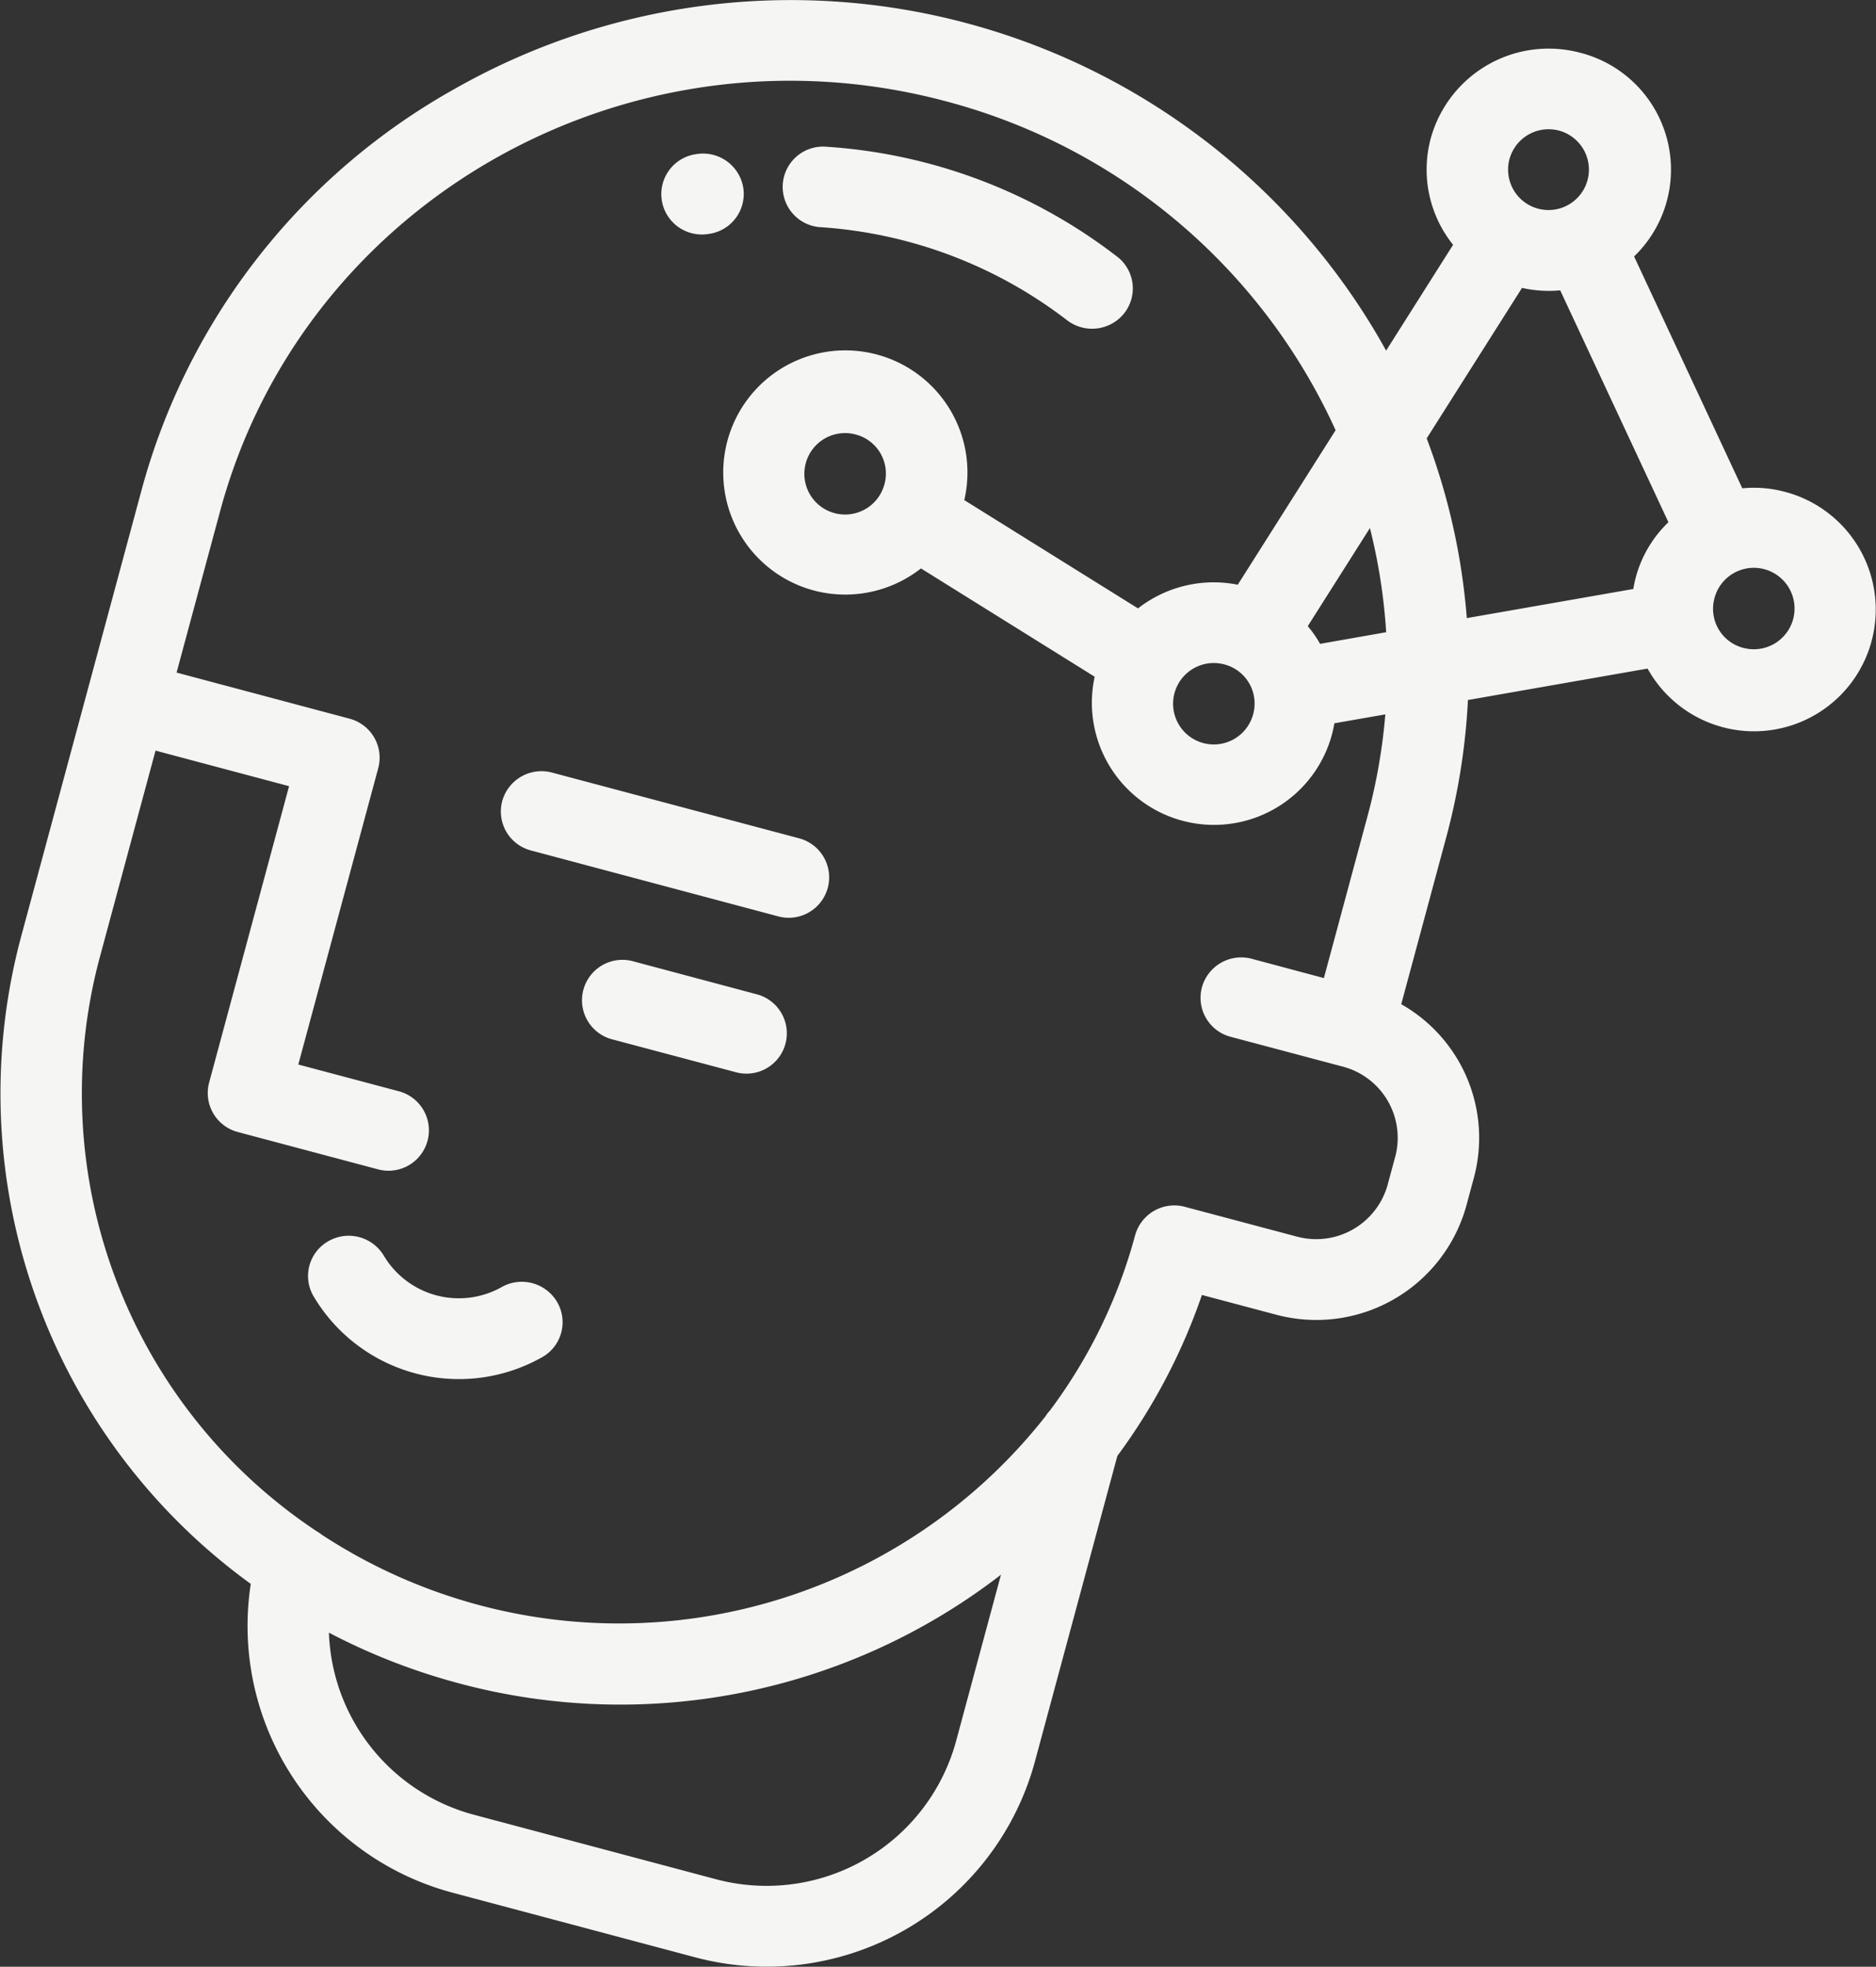
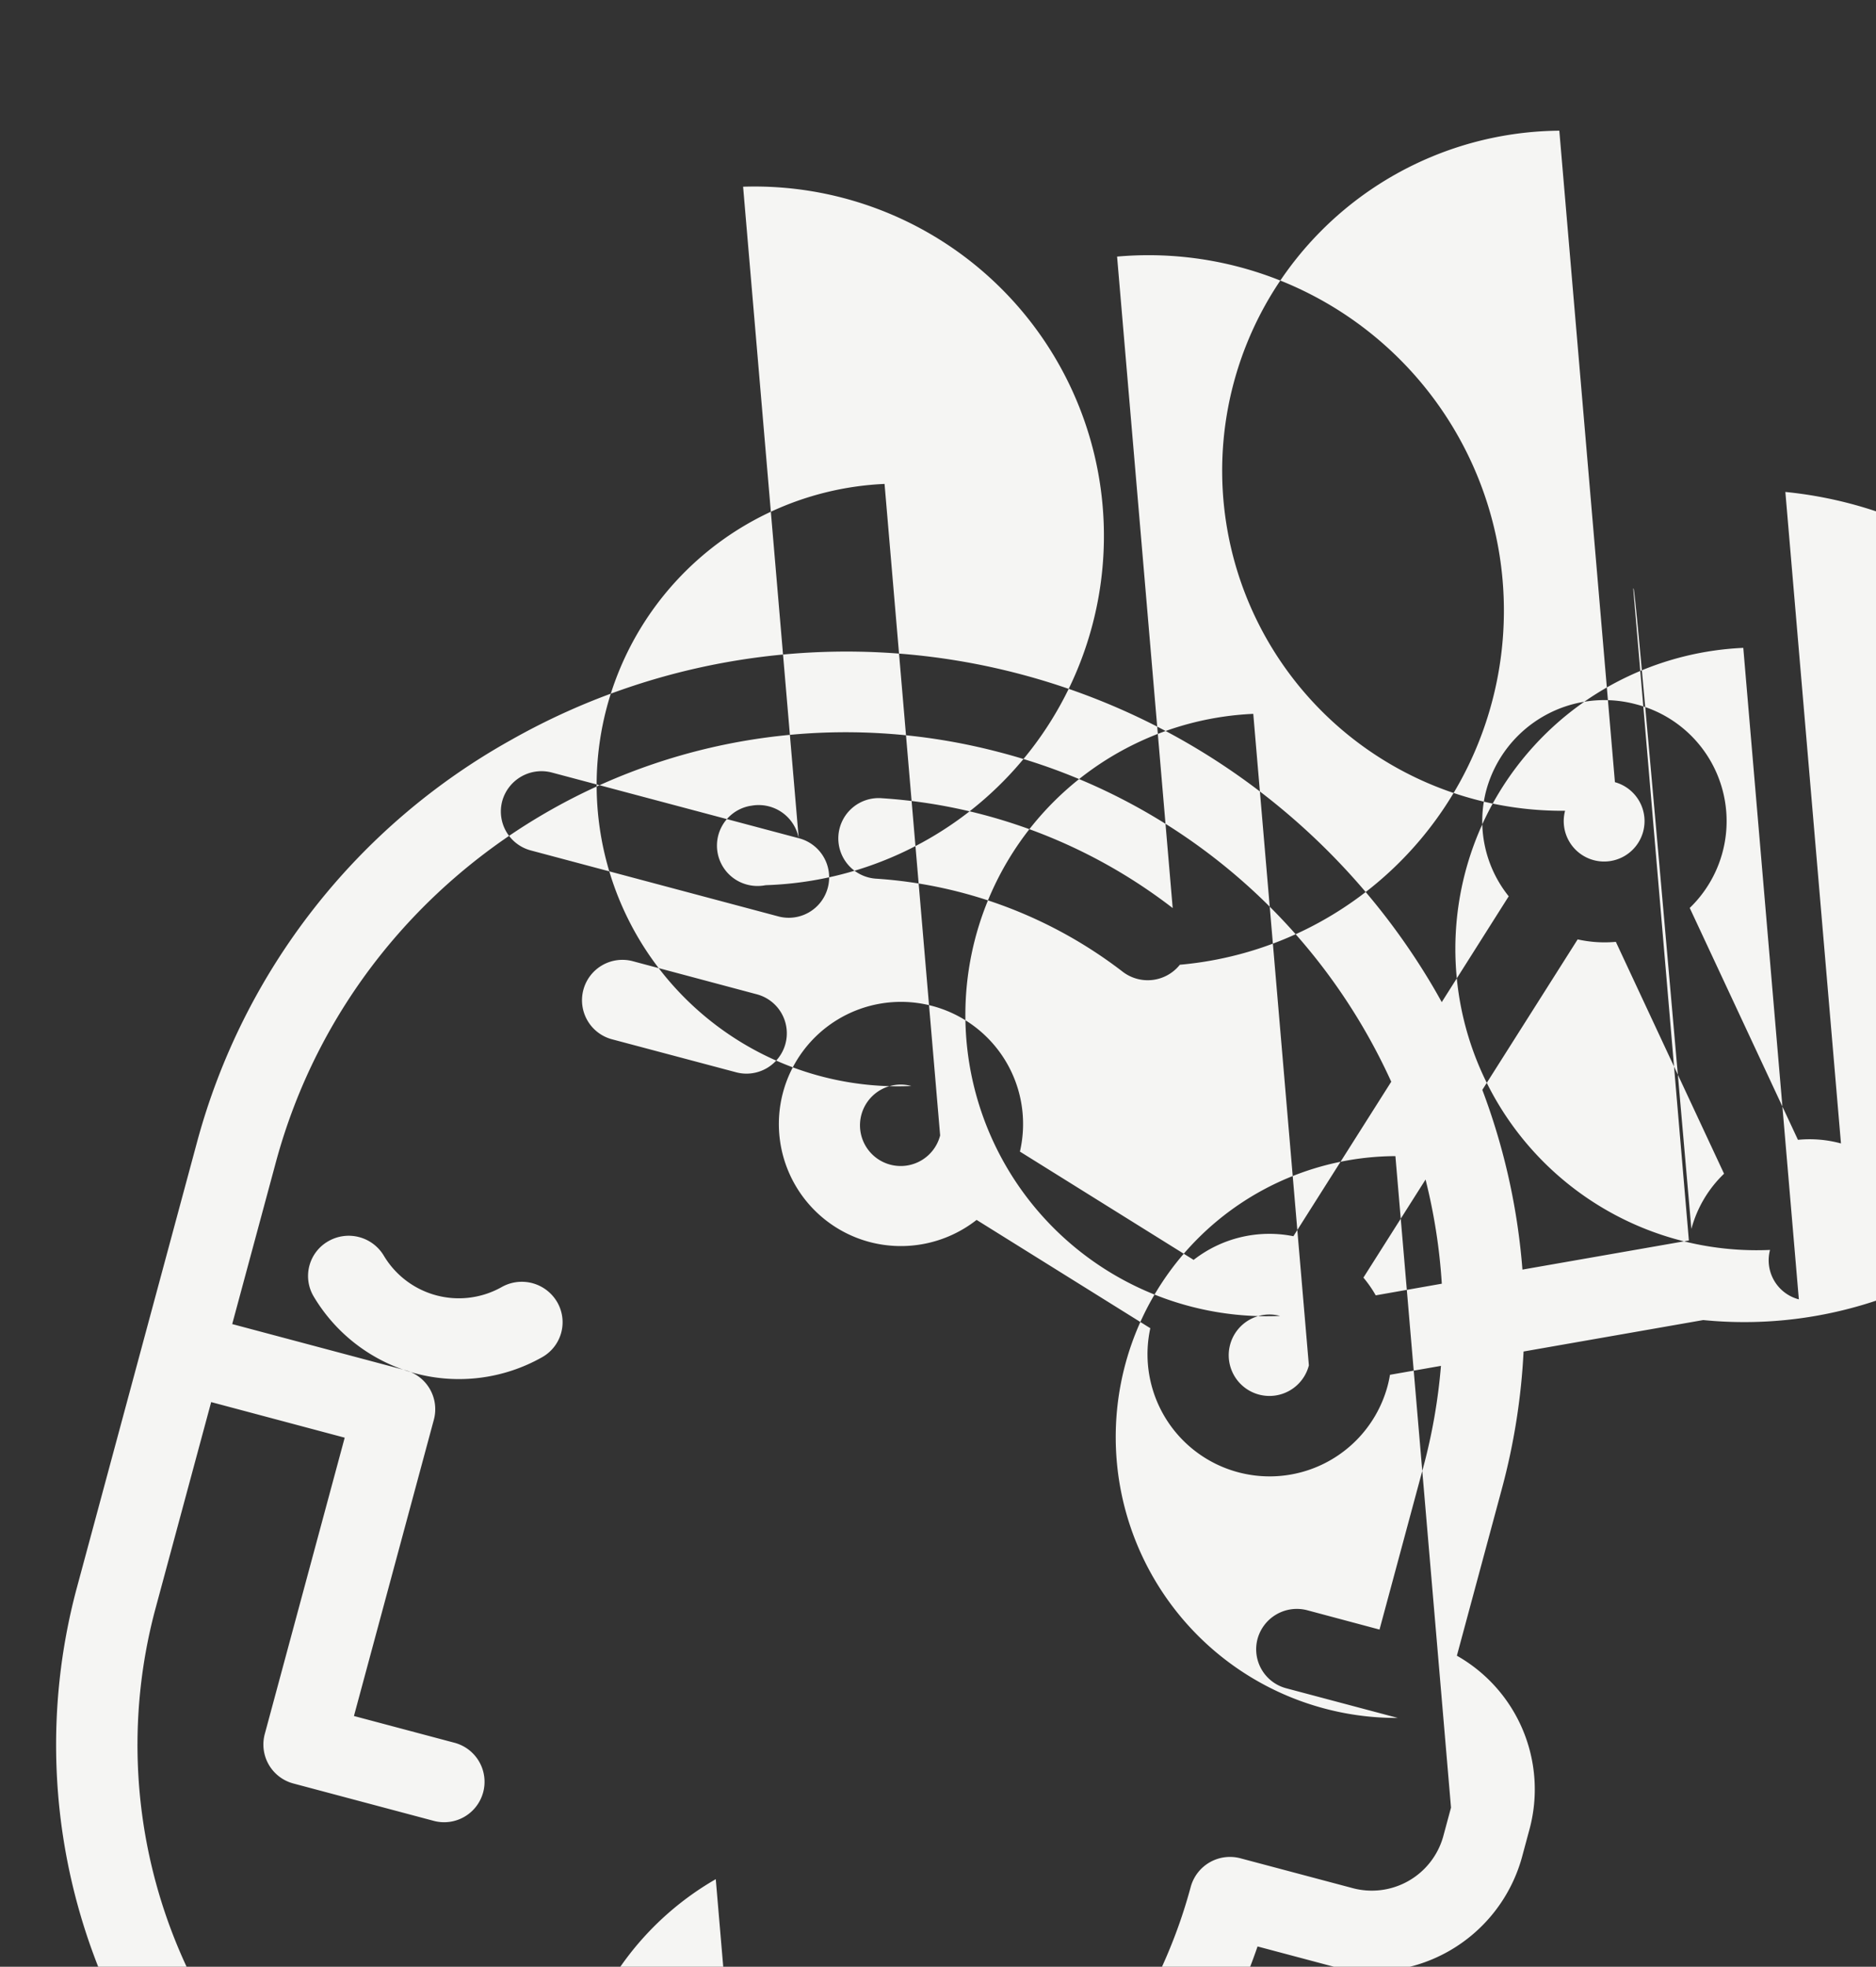
<svg xmlns="http://www.w3.org/2000/svg" width="145" height="152" viewBox="0 0 145 152">
  <rect x="0" y="0" width="145" height="152" fill="#333333" stroke="none" />
  <defs>
    <style> .cls-1 { fill: #f5f5f3; fill-rule: evenodd; } </style>
  </defs>
-   <path id="Forma_1" data-name="Forma 1" class="cls-1" d="M273.07,1327.64a3.166,3.166,0,0,0-4.294-1.17,6.751,6.751,0,0,1-9.107-2.42,3.16,3.16,0,0,0-4.3-1.12,3.092,3.092,0,0,0-1.128,4.26,13.064,13.064,0,0,0,17.662,4.7A3.1,3.1,0,0,0,273.07,1327.64Zm15.412-23.8-9.519-2.54a3.123,3.123,0,1,0-1.626,6.03l9.519,2.53A3.118,3.118,0,1,0,288.482,1303.84Zm3.252-12.06-19.061-5.07a3.146,3.146,0,0,0-3.854,2.2,3.113,3.113,0,0,0,2.228,3.82l19.061,5.08A3.123,3.123,0,1,0,291.734,1291.78Zm-4.3-50.35a3.151,3.151,0,0,0-3.662-2.51l-0.075.01a3.118,3.118,0,0,0-.245,6.09,3.181,3.181,0,0,0,1.377.05l0.075-.01A3.119,3.119,0,0,0,287.436,1241.43Zm28.906,5.4a41.146,41.146,0,0,0-22.479-8.49,3.117,3.117,0,1,0-.408,6.22,35.018,35.018,0,0,1,19.023,7.19,3.176,3.176,0,0,0,4.417-.54A3.1,3.1,0,0,0,316.342,1246.83Zm51.652,18.19a9.211,9.211,0,0,0-3.325-.28l-8.364-17.92a9.322,9.322,0,0,0-4.156-15.74,9.452,9.452,0,0,0-11.56,6.61,9.287,9.287,0,0,0,1.725,8.23l-5.177,8.18c-0.241-.44-0.486-0.87-0.74-1.3a52.619,52.619,0,0,0-71.2-18.96,50.671,50.671,0,0,0-24.255,31.04l-9.349,34.66a46.81,46.81,0,0,0,17.792,49.87,21.336,21.336,0,0,0,15.654,23.88l18.66,4.97a21.478,21.478,0,0,0,26.272-15.04l6.394-23.7a46.021,46.021,0,0,0,6.536-12.44l5.679,1.51a12.03,12.03,0,0,0,14.748-8.37l0.607-2.25a11.87,11.87,0,0,0-5.628-13.36l3.475-12.89a50.4,50.4,0,0,0,1.68-10.62l13.885-2.43A9.407,9.407,0,1,0,367.994,1265.02Zm-17.471-27.92a3.123,3.123,0,1,1-3.853,2.21A3.133,3.133,0,0,1,350.523,1237.1Zm-14.637,30.71a44.25,44.25,0,0,1,1.256,8.05l-5.107.9a9.079,9.079,0,0,0-.952-1.37Zm-50.563,104.42-18.659-4.97a15.107,15.107,0,0,1-11.239-14.08,48.716,48.716,0,0,0,10.066,3.92,48.139,48.139,0,0,0,41.878-8.4l-3.48,12.9h0A15.181,15.181,0,0,1,285.323,1372.23Zm52.531-55.88-0.608,2.25a5.732,5.732,0,0,1-7.041,3.96l-8.615-2.29a3.145,3.145,0,0,0-3.853,2.2,39.957,39.957,0,0,1-6.583,13.54,2.65,2.65,0,0,0-.339.44,41.923,41.923,0,0,1-55.955,9.15,2.928,2.928,0,0,0-.4-0.27,40.618,40.618,0,0,1-16.792-44.17l4.356-16.15,10.321,2.75-6.18,22.91a3.117,3.117,0,0,0,2.228,3.82l10.782,2.87a3.123,3.123,0,1,0,1.626-6.03l-7.742-2.06,6.18-22.91a3.121,3.121,0,0,0-2.228-3.82l-13.361-3.56,3.367-12.48c6.467-23.98,31.619-38.19,56.068-31.68a45.975,45.975,0,0,1,30.149,25.43l-7.563,11.94a9.5,9.5,0,0,0-7.71,1.83l-13.427-8.37a9.438,9.438,0,1,0-11.649,6.98,9.476,9.476,0,0,0,8.3-1.7l13.427,8.37a9.44,9.44,0,0,0,18.332,4.49,9.081,9.081,0,0,0,.193-0.89l3.939-.69a44.128,44.128,0,0,1-1.381,7.89l-3.367,12.49-5.574-1.49a3.151,3.151,0,0,0-3.854,2.21,3.117,3.117,0,0,0,2.228,3.82l8.614,2.29A5.693,5.693,0,0,1,337.854,1316.35Zm-10.986-34.18a3.147,3.147,0,1,1-2.227-3.82A3.125,3.125,0,0,1,326.868,1282.17Zm-28.5-17.77a3.147,3.147,0,1,1-2.227-3.82A3.12,3.12,0,0,1,298.369,1264.4Zm57.871,8.12-12.865,2.25a50.339,50.339,0,0,0-3.1-13.89l7.368-11.63a9.536,9.536,0,0,0,2.952.19l8.364,17.92a9.218,9.218,0,0,0-2.526,4.27C356.354,1271.93,356.29,1272.22,356.24,1272.52Zm8.5,4.55a3.12,3.12,0,0,1-2.228-3.82A3.147,3.147,0,1,1,364.742,1277.07Z" transform="translate(-230 -1227)" />
+   <path id="Forma_1" data-name="Forma 1" class="cls-1" d="M273.07,1327.64a3.166,3.166,0,0,0-4.294-1.17,6.751,6.751,0,0,1-9.107-2.42,3.16,3.16,0,0,0-4.3-1.12,3.092,3.092,0,0,0-1.128,4.26,13.064,13.064,0,0,0,17.662,4.7A3.1,3.1,0,0,0,273.07,1327.64Zm15.412-23.8-9.519-2.54a3.123,3.123,0,1,0-1.626,6.03l9.519,2.53A3.118,3.118,0,1,0,288.482,1303.84Zm3.252-12.06-19.061-5.07a3.146,3.146,0,0,0-3.854,2.2,3.113,3.113,0,0,0,2.228,3.82l19.061,5.08A3.123,3.123,0,1,0,291.734,1291.78Za3.151,3.151,0,0,0-3.662-2.51l-0.075.01a3.118,3.118,0,0,0-.245,6.09,3.181,3.181,0,0,0,1.377.05l0.075-.01A3.119,3.119,0,0,0,287.436,1241.43Zm28.906,5.4a41.146,41.146,0,0,0-22.479-8.49,3.117,3.117,0,1,0-.408,6.22,35.018,35.018,0,0,1,19.023,7.19,3.176,3.176,0,0,0,4.417-.54A3.1,3.1,0,0,0,316.342,1246.83Zm51.652,18.19a9.211,9.211,0,0,0-3.325-.28l-8.364-17.92a9.322,9.322,0,0,0-4.156-15.74,9.452,9.452,0,0,0-11.56,6.61,9.287,9.287,0,0,0,1.725,8.23l-5.177,8.18c-0.241-.44-0.486-0.87-0.74-1.3a52.619,52.619,0,0,0-71.2-18.96,50.671,50.671,0,0,0-24.255,31.04l-9.349,34.66a46.81,46.81,0,0,0,17.792,49.87,21.336,21.336,0,0,0,15.654,23.88l18.66,4.97a21.478,21.478,0,0,0,26.272-15.04l6.394-23.7a46.021,46.021,0,0,0,6.536-12.44l5.679,1.51a12.03,12.03,0,0,0,14.748-8.37l0.607-2.25a11.87,11.87,0,0,0-5.628-13.36l3.475-12.89a50.4,50.4,0,0,0,1.68-10.62l13.885-2.43A9.407,9.407,0,1,0,367.994,1265.02Zm-17.471-27.92a3.123,3.123,0,1,1-3.853,2.21A3.133,3.133,0,0,1,350.523,1237.1Zm-14.637,30.71a44.25,44.25,0,0,1,1.256,8.05l-5.107.9a9.079,9.079,0,0,0-.952-1.37Zm-50.563,104.42-18.659-4.97a15.107,15.107,0,0,1-11.239-14.08,48.716,48.716,0,0,0,10.066,3.92,48.139,48.139,0,0,0,41.878-8.4l-3.48,12.9h0A15.181,15.181,0,0,1,285.323,1372.23Zm52.531-55.88-0.608,2.25a5.732,5.732,0,0,1-7.041,3.96l-8.615-2.29a3.145,3.145,0,0,0-3.853,2.2,39.957,39.957,0,0,1-6.583,13.54,2.65,2.65,0,0,0-.339.44,41.923,41.923,0,0,1-55.955,9.15,2.928,2.928,0,0,0-.4-0.27,40.618,40.618,0,0,1-16.792-44.17l4.356-16.15,10.321,2.75-6.18,22.91a3.117,3.117,0,0,0,2.228,3.82l10.782,2.87a3.123,3.123,0,1,0,1.626-6.03l-7.742-2.06,6.18-22.91a3.121,3.121,0,0,0-2.228-3.82l-13.361-3.56,3.367-12.48c6.467-23.98,31.619-38.19,56.068-31.68a45.975,45.975,0,0,1,30.149,25.43l-7.563,11.94a9.5,9.5,0,0,0-7.71,1.83l-13.427-8.37a9.438,9.438,0,1,0-11.649,6.98,9.476,9.476,0,0,0,8.3-1.7l13.427,8.37a9.44,9.44,0,0,0,18.332,4.49,9.081,9.081,0,0,0,.193-0.89l3.939-.69a44.128,44.128,0,0,1-1.381,7.89l-3.367,12.49-5.574-1.49a3.151,3.151,0,0,0-3.854,2.21,3.117,3.117,0,0,0,2.228,3.82l8.614,2.29A5.693,5.693,0,0,1,337.854,1316.35Zm-10.986-34.18a3.147,3.147,0,1,1-2.227-3.82A3.125,3.125,0,0,1,326.868,1282.17Zm-28.5-17.77a3.147,3.147,0,1,1-2.227-3.82A3.12,3.12,0,0,1,298.369,1264.4Zm57.871,8.12-12.865,2.25a50.339,50.339,0,0,0-3.1-13.89l7.368-11.63a9.536,9.536,0,0,0,2.952.19l8.364,17.92a9.218,9.218,0,0,0-2.526,4.27C356.354,1271.93,356.29,1272.22,356.24,1272.52Zm8.5,4.55a3.12,3.12,0,0,1-2.228-3.82A3.147,3.147,0,1,1,364.742,1277.07Z" transform="translate(-230 -1227)" />
</svg>